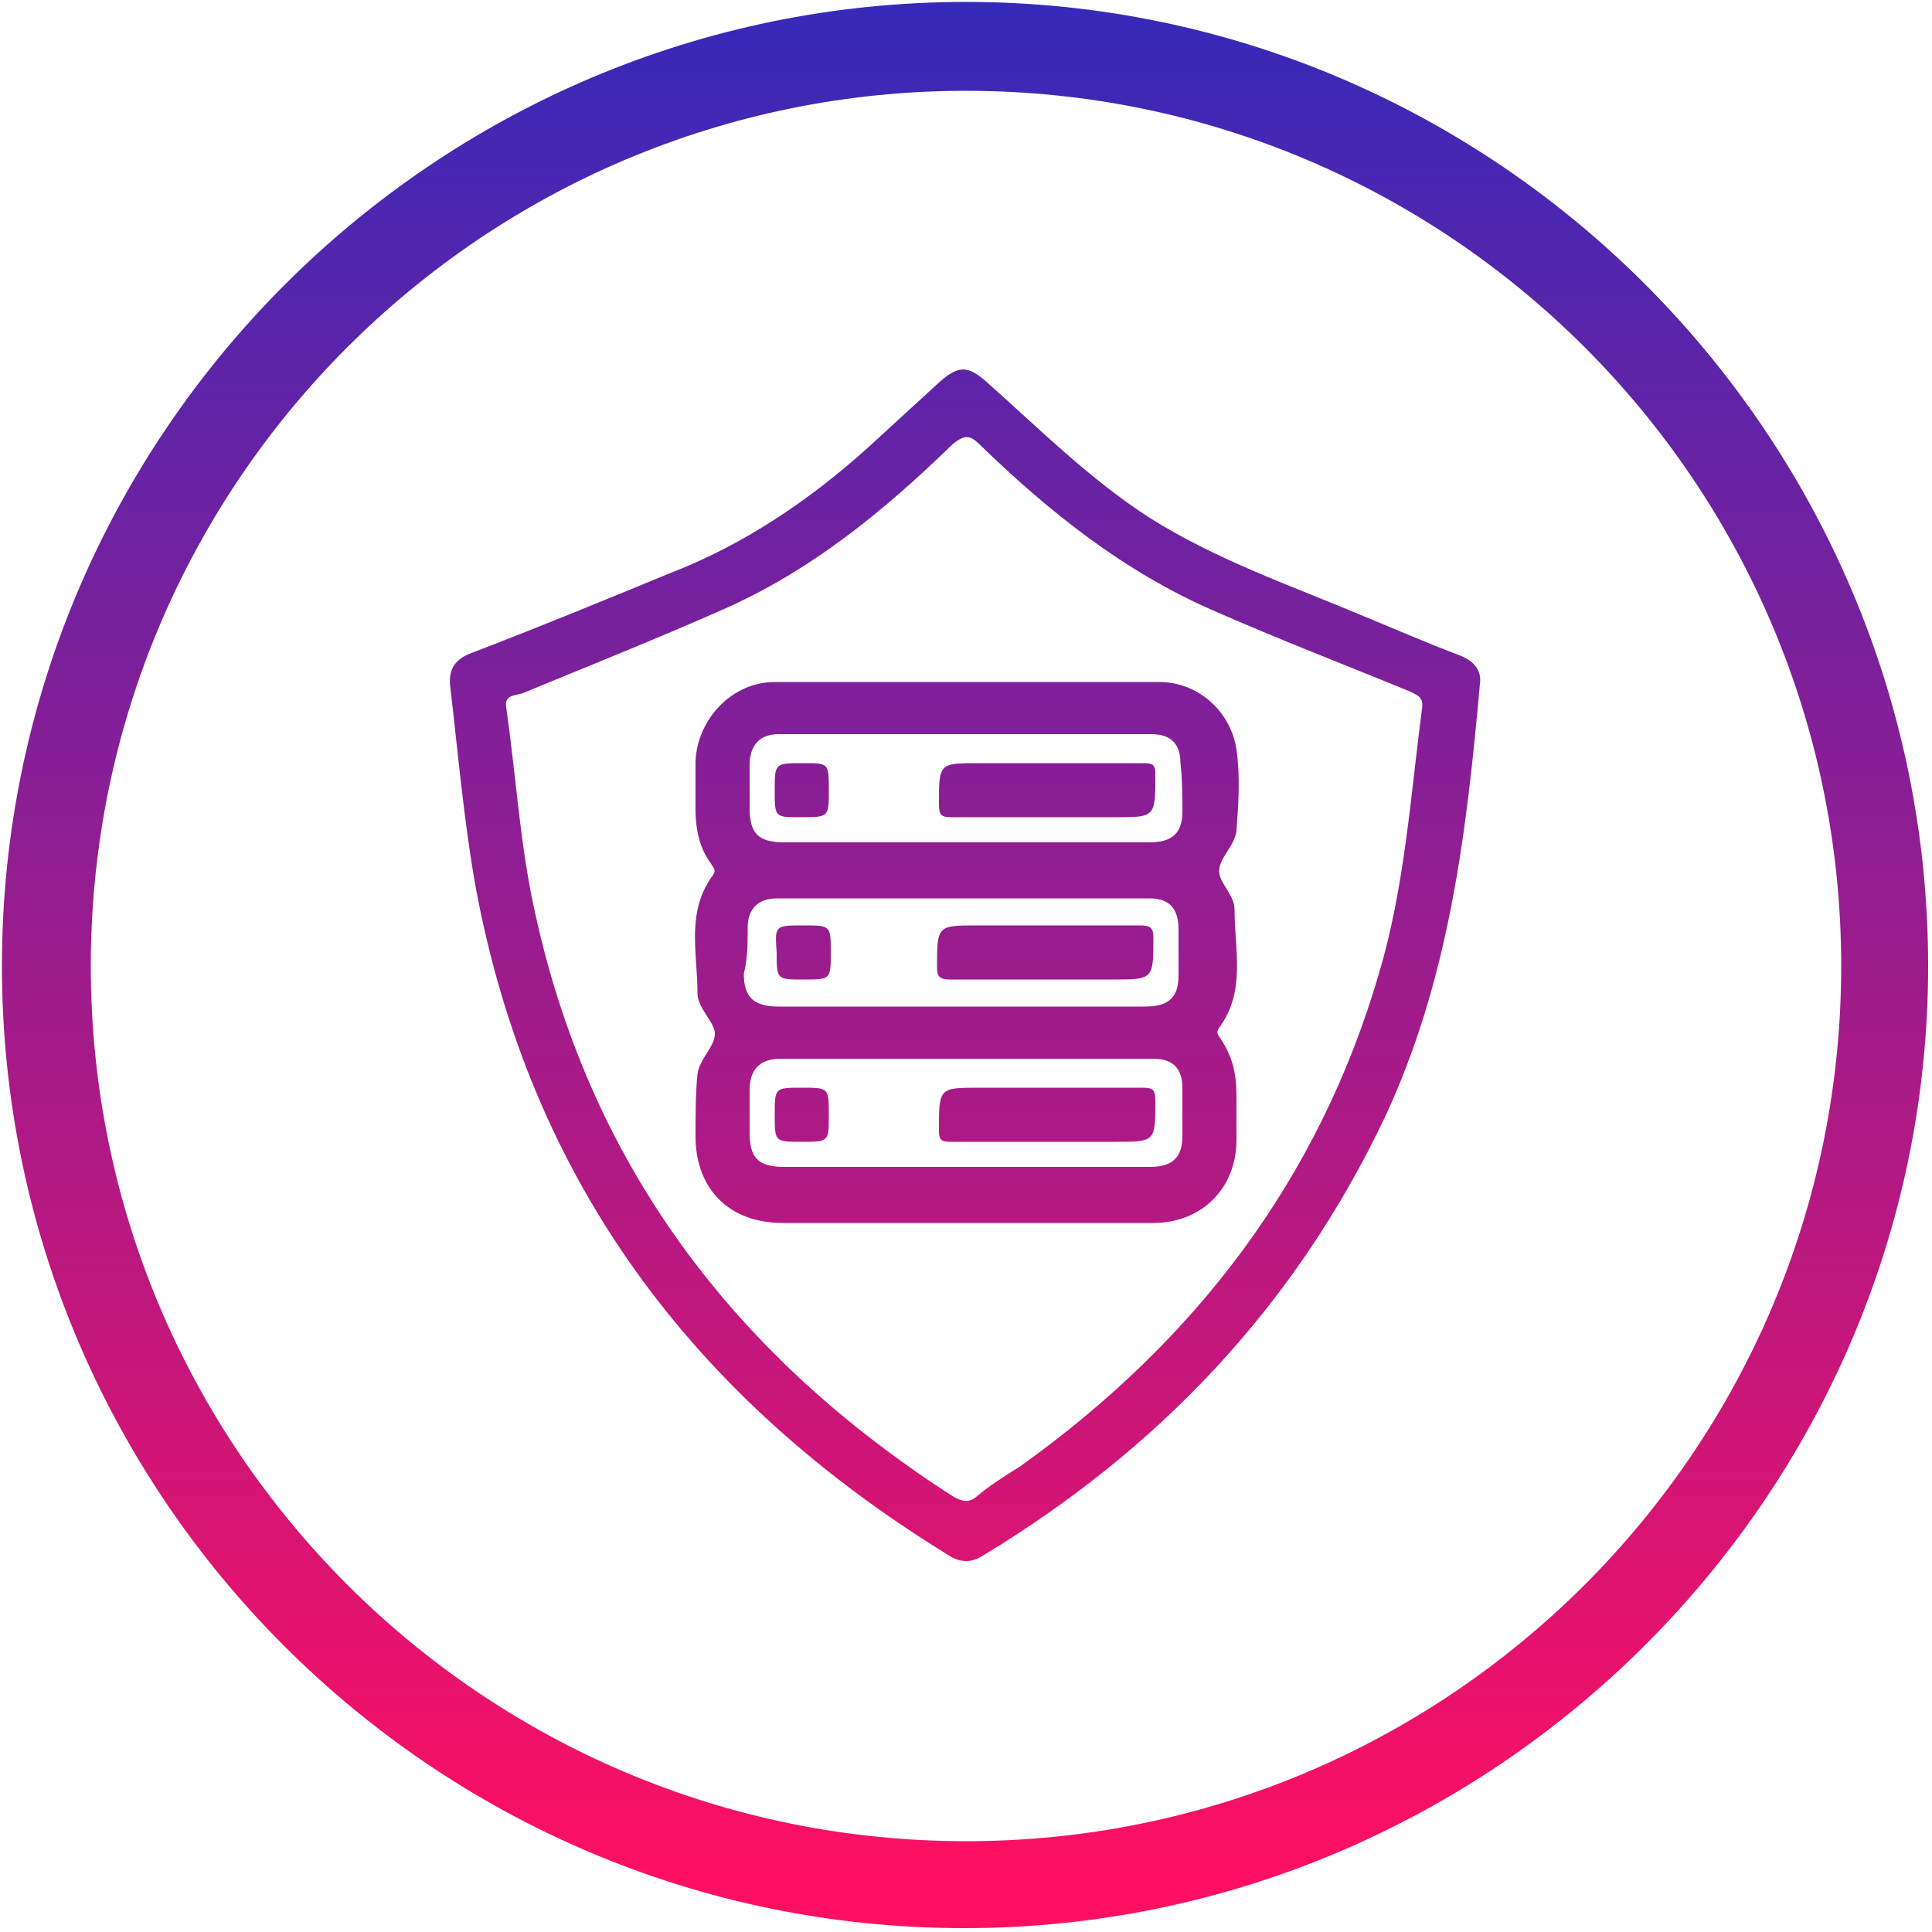
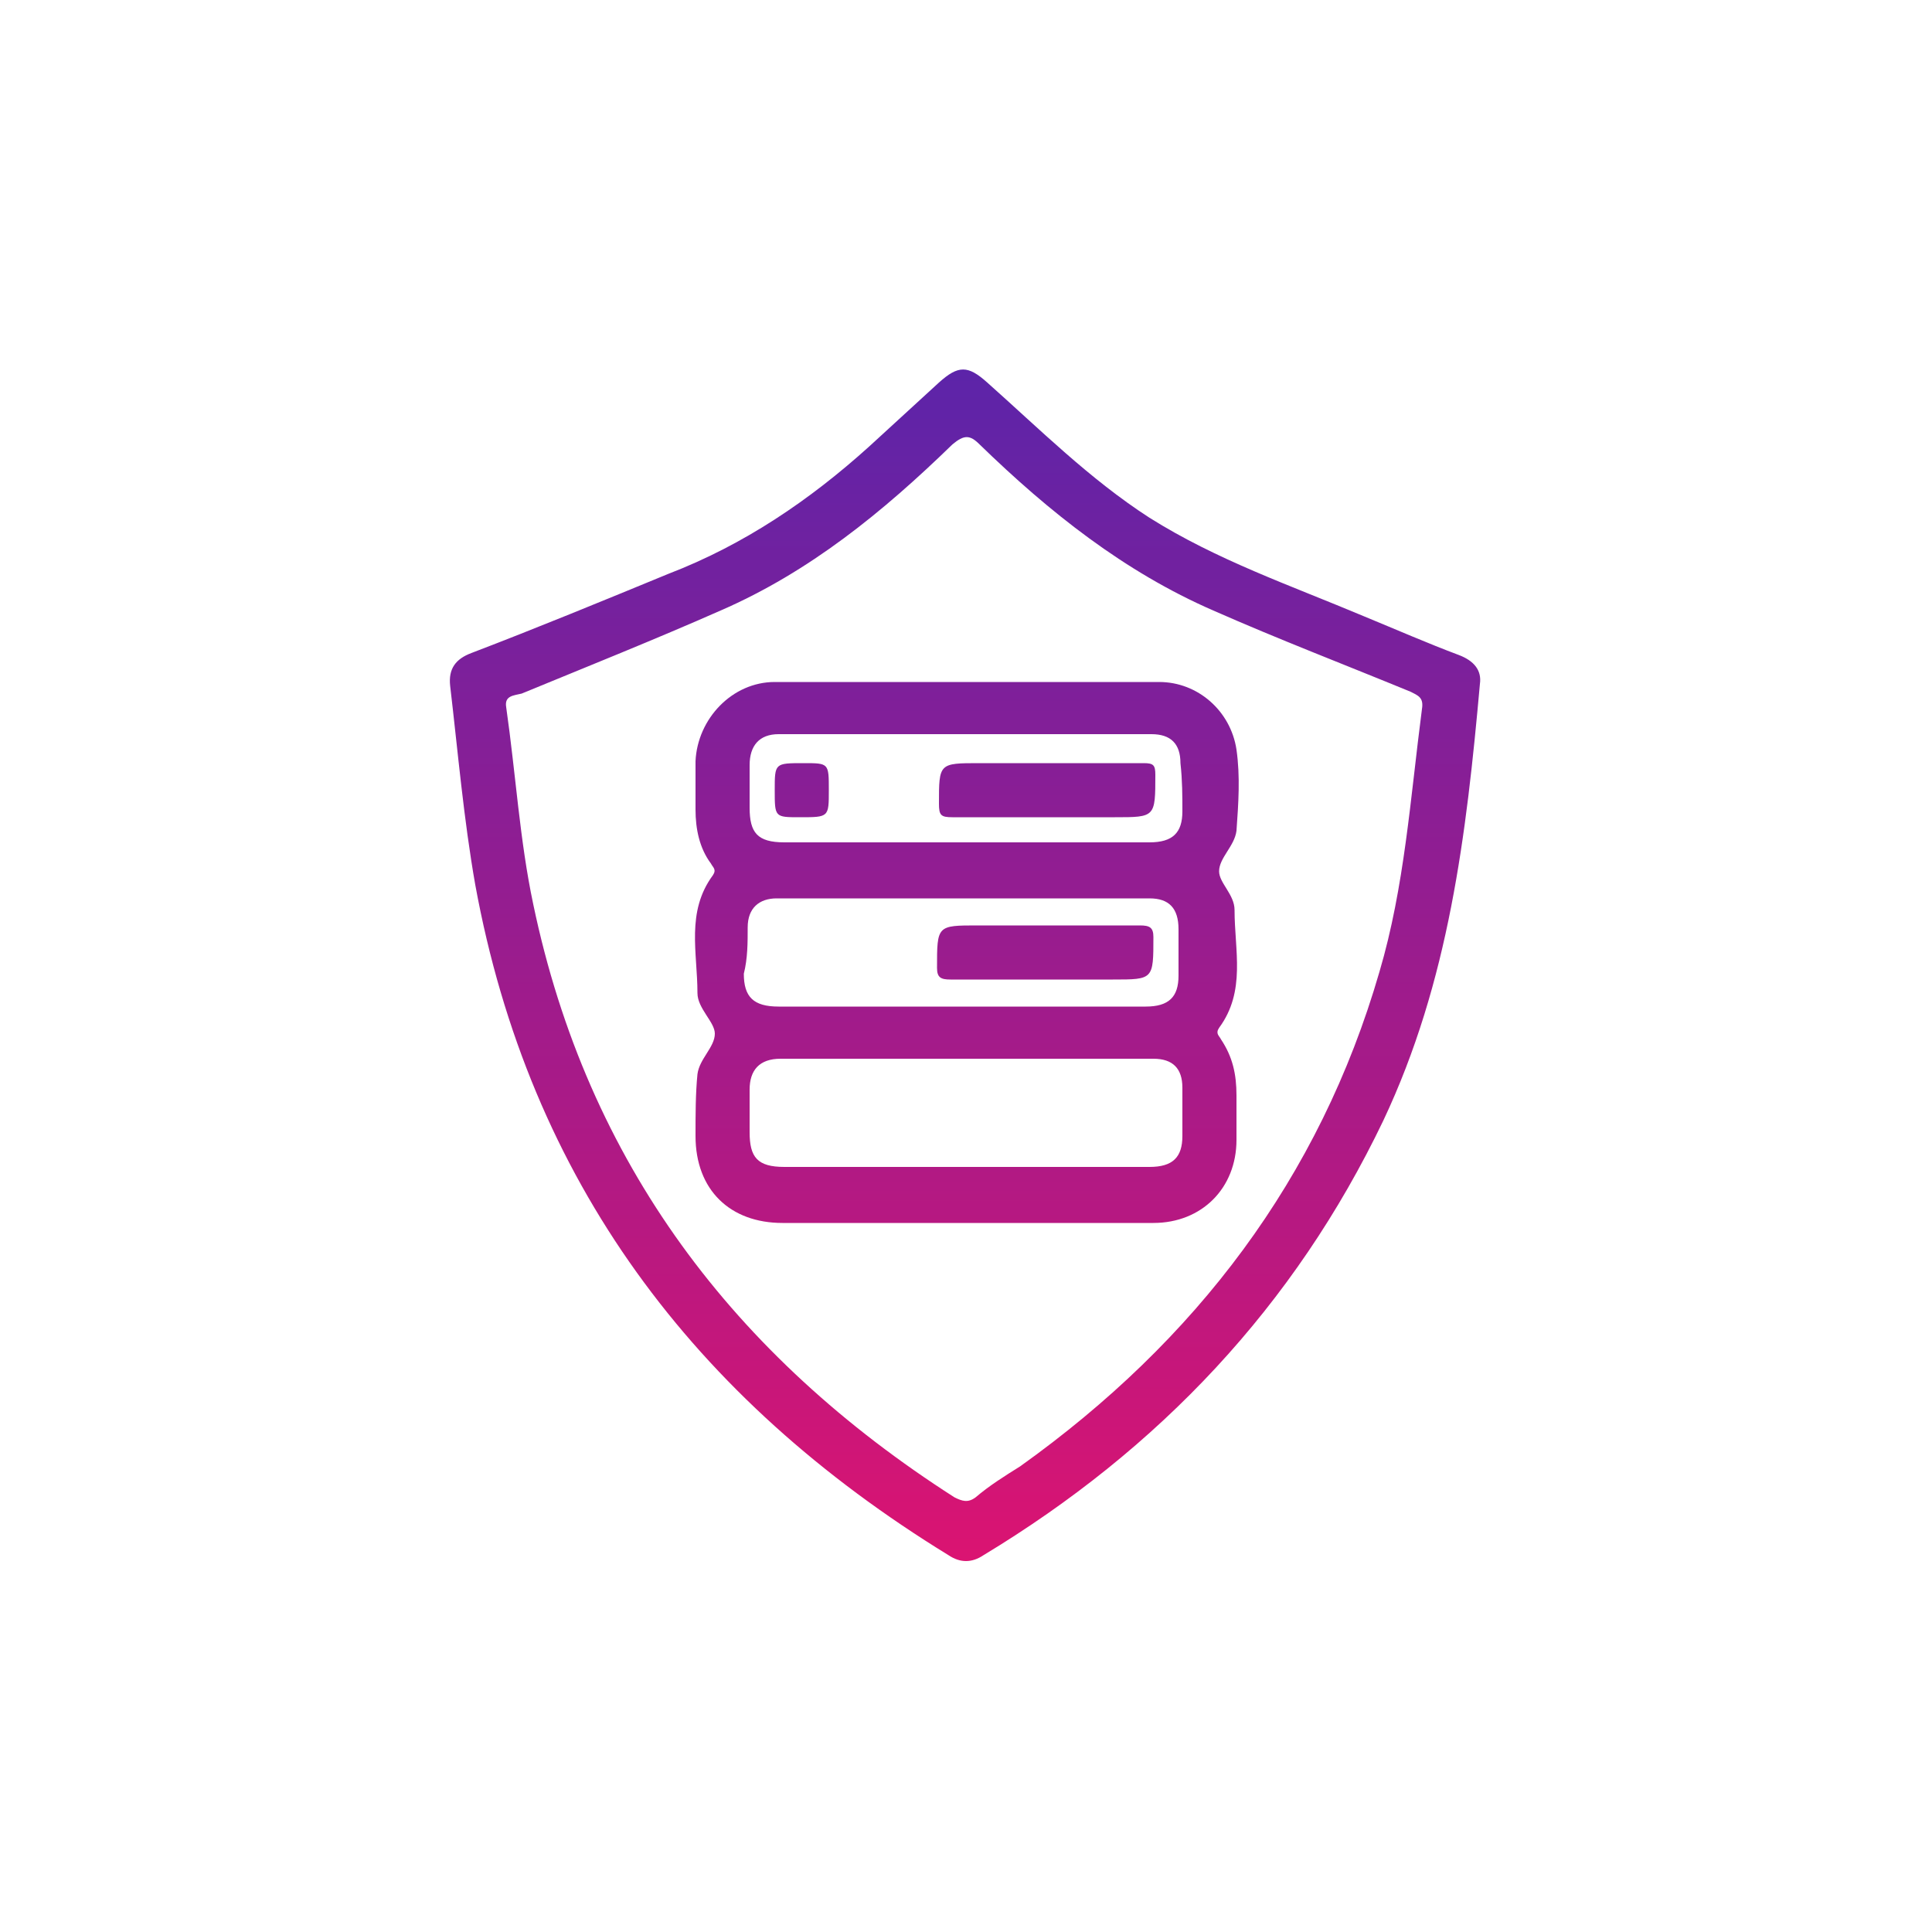
<svg xmlns="http://www.w3.org/2000/svg" xmlns:xlink="http://www.w3.org/1999/xlink" version="1.1" id="Layer_1" x="0px" y="0px" viewBox="0 0 100 100" style="enable-background:new 0 0 100 100;" xml:space="preserve">
  <style type="text/css">
	.Drop_x0020_Shadow{fill:none;}
	.Outer_x0020_Glow_x0020_5_x0020_pt{fill:none;}
	.Blue_x0020_Neon{fill:none;stroke:#8AACDA;stroke-width:7;stroke-linecap:round;stroke-linejoin:round;}
	.Chrome_x0020_Highlight{fill:url(#SVGID_1_);stroke:#FFFFFF;stroke-width:0.363;stroke-miterlimit:1;}
	.Jive_GS{fill:#FFDD00;}
	.Alyssa_GS{fill:#A6D0E4;}
	.st0{clip-path:url(#SVGID_00000011730988212840503970000005981660426180154558_);}
	.st1{fill:url(#SVGID_00000180354249352645396540000015251650301554248380_);}
	.st2{fill:url(#SVGID_00000097495874173963626090000017090961364343000499_);}
	.st3{fill:url(#SVGID_00000121972696740705455720000002372803229541390226_);}
	.st4{fill:url(#SVGID_00000134935573050697393110000008123935204922444673_);}
	.st5{fill:url(#SVGID_00000103248976034526682880000013100698871246862739_);}
	.st6{fill:url(#SVGID_00000083779477333957525340000004787552527433845669_);}
	.st7{fill:url(#SVGID_00000130617130657676639330000002931696276215625144_);}
	.st8{fill:url(#SVGID_00000152251514957546065880000015694706432450101660_);}
	.st9{clip-path:url(#SVGID_00000165196072646461398810000012975361574800139446_);}
	.st10{fill:url(#SVGID_00000012446335494185620000000017277890161414799530_);}
	.st11{fill:url(#SVGID_00000010293876371362993940000011382703472895511977_);}
	.st12{fill:url(#SVGID_00000122692654873811901850000017449750774749834415_);}
	.st13{fill:url(#SVGID_00000113352842320290146450000006767536431206630578_);}
	.st14{fill:url(#SVGID_00000155139907233304007450000004840891166472213127_);}
	.st15{fill:url(#SVGID_00000120532306230382918900000001070985279282317205_);}
	.st16{fill:url(#SVGID_00000093138587661262730640000004385331849467640451_);}
	.st17{fill:url(#SVGID_00000057848434741132300300000008390351265373522111_);}
	.st18{clip-path:url(#SVGID_00000073707556714406047320000000484731818140387205_);}
	.st19{fill:url(#SVGID_00000080913675372531154840000013199028138218074778_);}
	.st20{fill:url(#SVGID_00000023243480180260070950000008696388070828375953_);}
	.st21{fill:url(#SVGID_00000076599183657430591350000005100868194269425056_);}
	.st22{fill:url(#SVGID_00000028283890012333487350000001901804111078692284_);}
	.st23{fill:url(#SVGID_00000111913475780764869280000010709138011942424967_);}
	.st24{fill:url(#SVGID_00000149364543870880259300000013558891852324793749_);}
	.st25{fill:url(#SVGID_00000091708431584792764920000005724259896339801503_);}
	.st26{fill:url(#SVGID_00000138556515683912281280000011747204924108001448_);}
	.st27{fill:url(#SVGID_00000125587163117736695980000015861475061343022769_);}
	.st28{fill:none;stroke:url(#SVGID_00000018221183482936218880000002792545388211598991_);stroke-width:2;stroke-miterlimit:10;}
	.st29{fill:none;stroke:url(#SVGID_00000178189550984108280940000001319428694424818346_);stroke-width:2;stroke-miterlimit:10;}
	
		.st30{fill:none;stroke:url(#SVGID_00000158004695504559791120000011704449491554099363_);stroke-width:2.071;stroke-miterlimit:10;}
	.st31{fill:none;stroke:url(#SVGID_00000130646052652877482090000008576124381763509931_);stroke-width:2;stroke-miterlimit:10;}
	.st32{fill:none;stroke:url(#SVGID_00000049219656041095600870000017817686468053253291_);stroke-width:2;stroke-miterlimit:10;}
	.st33{fill:none;stroke:url(#SVGID_00000176037329130986236450000006385806925853092015_);stroke-width:2;stroke-miterlimit:10;}
	
		.st34{fill:none;stroke:url(#SVGID_00000054985719108309970570000003321519191720616325_);stroke-width:2.071;stroke-miterlimit:10;}
	
		.st35{fill:none;stroke:url(#SVGID_00000096753260905750191030000007584106207839203003_);stroke-width:2.071;stroke-linecap:round;stroke-linejoin:round;stroke-miterlimit:10;}
</style>
  <linearGradient id="SVGID_1_" gradientUnits="userSpaceOnUse" x1="-820" y1="0" x2="-820" y2="-1">
    <stop offset="0" style="stop-color:#656565" />
    <stop offset="0.618" style="stop-color:#1B1B1B" />
    <stop offset="0.629" style="stop-color:#545454" />
    <stop offset="0.983" style="stop-color:#3E3E3E" />
  </linearGradient>
  <g>
    <defs>
      <rect id="SVGID_00000178886150129109532330000008021741272702332296_" width="100" height="100" />
    </defs>
    <clipPath id="SVGID_00000084507592103151632840000011429281012702628750_">
      <use xlink:href="#SVGID_00000178886150129109532330000008021741272702332296_" style="overflow:visible;" />
    </clipPath>
    <g style="clip-path:url(#SVGID_00000084507592103151632840000011429281012702628750_);">
      <g>
        <linearGradient id="SVGID_00000112628286773585669580000010349687085066110616_" gradientUnits="userSpaceOnUse" x1="49.95" y1="802.3" x2="49.95" y2="704.7" gradientTransform="matrix(1 0 0 -1 0 802)">
          <stop offset="0" style="stop-color:#3529BA" />
          <stop offset="1" style="stop-color:#FE0F62" />
        </linearGradient>
-         <path style="fill:url(#SVGID_00000112628286773585669580000010349687085066110616_);" d="M50,0.1C22.5,0.1,0.1,22.5,0.1,50     s22.4,49.8,49.8,49.8S99.8,77.4,99.8,50S77.5,0.1,50,0.1z M50,95.3C25,95.3,4.7,75,4.7,50S25,4.7,50,4.7S95.3,25,95.3,50     S75,95.3,50,95.3z" />
        <g>
          <linearGradient id="SVGID_00000177470059063174418310000004984806988242257566_" gradientUnits="userSpaceOnUse" x1="49.95" y1="-2.127660e-02" x2="49.95" y2="97.968">
            <stop offset="0" style="stop-color:#3529BA" />
            <stop offset="1" style="stop-color:#FE0F62" />
          </linearGradient>
          <path style="fill:url(#SVGID_00000177470059063174418310000004984806988242257566_);" d="M75.5,33.9c-1.6-0.6-3.2-1.3-4.9-2      c-3.8-1.6-7.6-2.9-11.1-5.1c-3.1-2-5.7-4.6-8.4-7c-1-0.9-1.5-0.9-2.5,0c-1.2,1.1-2.4,2.2-3.6,3.3c-3.1,2.8-6.5,5.1-10.4,6.6      c-3.4,1.4-6.8,2.8-10.2,4.1c-0.8,0.3-1.2,0.8-1.1,1.7c0.4,3.4,0.7,6.9,1.3,10.3c2.8,15.3,11.3,26.6,24.5,34.7      c0.6,0.4,1.2,0.4,1.8,0c9.1-5.5,16.1-12.9,20.7-22.5c3.4-7.2,4.3-14.8,5-22.6C76.7,34.7,76.3,34.2,75.5,33.9z M73.6,36.7      c-0.6,4.6-0.9,9.2-2.2,13.6C68.3,61,61.9,69.4,52.8,75.9c-0.8,0.5-1.6,1-2.3,1.6c-0.4,0.3-0.7,0.2-1.1,0      c-11.4-7.3-19-17.3-21.8-30.7c-0.7-3.3-0.9-6.7-1.4-10.2C26.1,36,26.6,36,27,35.9c3.4-1.4,6.9-2.8,10.3-4.3      c4.6-2,8.4-5.1,12-8.6c0.6-0.5,0.9-0.5,1.4,0c3.6,3.5,7.5,6.6,12.1,8.6c3.4,1.5,6.8,2.8,10.2,4.2C73.4,36,73.7,36.1,73.6,36.7z" />
          <linearGradient id="SVGID_00000120527913967631310820000012798551957065936823_" gradientUnits="userSpaceOnUse" x1="49.961" y1="-2.127660e-02" x2="49.961" y2="97.968">
            <stop offset="0" style="stop-color:#3529BA" />
            <stop offset="1" style="stop-color:#FE0F62" />
          </linearGradient>
          <path style="fill:url(#SVGID_00000120527913967631310820000012798551957065936823_);" d="M63.2,53.8c-0.1-0.2-0.3-0.3-0.1-0.6      c1.4-1.9,0.8-4,0.8-6.1c0-0.8-0.8-1.4-0.8-2c0-0.7,0.8-1.3,0.9-2.1c0.1-1.4,0.2-2.8,0-4.2c-0.3-2-2-3.5-4-3.5      c-6.6,0-13.3,0-19.9,0c-2.2,0-4,1.9-4.1,4.1c0,0.8,0,1.7,0,2.5c0,1,0.2,2,0.8,2.8c0.1,0.2,0.3,0.3,0.1,0.6      c-1.4,1.9-0.8,4-0.8,6.1c0,0.8,0.9,1.5,0.9,2.1c0,0.7-0.8,1.3-0.9,2.1c-0.1,1-0.1,2.1-0.1,3.2c0,2.8,1.8,4.5,4.5,4.5      c3.2,0,6.3,0,9.5,0c3.2,0,6.5,0,9.7,0c2.5,0,4.3-1.8,4.3-4.3c0-0.8,0-1.5,0-2.3C64,55.6,63.8,54.7,63.2,53.8z M61.2,58.8      c0,1.1-0.5,1.6-1.7,1.6c-3.2,0-6.4,0-9.6,0c-3.1,0-6.2,0-9.3,0c-1.4,0-1.8-0.5-1.8-1.8c0-0.7,0-1.5,0-2.2c0-1,0.5-1.6,1.6-1.6      c6.4,0,12.9,0,19.3,0c1,0,1.5,0.5,1.5,1.5C61.2,57.2,61.2,58,61.2,58.8z M38.7,48c0-1,0.6-1.5,1.5-1.5c6.4,0,12.9,0,19.3,0      c1,0,1.5,0.5,1.5,1.6c0,0.8,0,1.6,0,2.4c0,1.1-0.5,1.6-1.7,1.6c-3.2,0-6.4,0-9.5,0c-3.2,0-6.3,0-9.5,0c-1.3,0-1.8-0.5-1.8-1.7      C38.7,49.6,38.7,48.8,38.7,48z M61.2,42c0,1.1-0.5,1.6-1.7,1.6c-3.2,0-6.4,0-9.6,0c-3.1,0-6.2,0-9.3,0c-1.4,0-1.8-0.5-1.8-1.8      c0-0.7,0-1.5,0-2.2c0-1,0.5-1.6,1.5-1.6c6.4,0,12.9,0,19.3,0c1,0,1.5,0.5,1.5,1.5C61.2,40.4,61.2,41.2,61.2,42z" />
          <linearGradient id="SVGID_00000039849464798596016870000005747002714912477312_" gradientUnits="userSpaceOnUse" x1="54.169" y1="-2.127660e-02" x2="54.169" y2="97.968">
            <stop offset="0" style="stop-color:#3529BA" />
            <stop offset="1" style="stop-color:#FE0F62" />
          </linearGradient>
          <path style="fill:url(#SVGID_00000039849464798596016870000005747002714912477312_);" d="M54.2,39.5c1.7,0,3.3,0,5,0      c0.5,0,0.6,0.1,0.6,0.6c0,2.2,0,2.2-2.1,2.2c-2.8,0-5.6,0-8.4,0c-0.6,0-0.7-0.1-0.7-0.7c0-2.1,0-2.1,2.1-2.1      C51.8,39.5,53,39.5,54.2,39.5z" />
          <linearGradient id="SVGID_00000064323989321439934170000007914878763843573920_" gradientUnits="userSpaceOnUse" x1="41.545" y1="-2.127660e-02" x2="41.545" y2="97.968">
            <stop offset="0" style="stop-color:#3529BA" />
            <stop offset="1" style="stop-color:#FE0F62" />
          </linearGradient>
          <path style="fill:url(#SVGID_00000064323989321439934170000007914878763843573920_);" d="M41.6,39.5c1.3,0,1.3,0,1.3,1.4      c0,1.4,0,1.4-1.5,1.4c-1.3,0-1.3,0-1.3-1.4C40.1,39.5,40.1,39.5,41.6,39.5z" />
          <linearGradient id="SVGID_00000072266481336873234760000006773656063579012798_" gradientUnits="userSpaceOnUse" x1="54.167" y1="-2.127660e-02" x2="54.167" y2="97.968">
            <stop offset="0" style="stop-color:#3529BA" />
            <stop offset="1" style="stop-color:#FE0F62" />
          </linearGradient>
          <path style="fill:url(#SVGID_00000072266481336873234760000006773656063579012798_);" d="M54.1,50.7c-1.6,0-3.3,0-4.9,0      c-0.5,0-0.7-0.1-0.7-0.6c0-2.2,0-2.2,2.1-2.2c2.8,0,5.6,0,8.4,0c0.5,0,0.7,0.1,0.7,0.6c0,2.2,0,2.2-2.1,2.2      C56.5,50.7,55.3,50.7,54.1,50.7z" />
          <linearGradient id="SVGID_00000152238951231494660130000004560390104820051877_" gradientUnits="userSpaceOnUse" x1="41.545" y1="-2.127660e-02" x2="41.545" y2="97.968">
            <stop offset="0" style="stop-color:#3529BA" />
            <stop offset="1" style="stop-color:#FE0F62" />
          </linearGradient>
-           <path style="fill:url(#SVGID_00000152238951231494660130000004560390104820051877_);" d="M41.6,47.9c1.4,0,1.4,0,1.4,1.4      c0,1.4,0,1.4-1.4,1.4c-1.4,0-1.4,0-1.4-1.4C40.1,47.9,40.1,47.9,41.6,47.9z" />
          <linearGradient id="SVGID_00000067950662841091087850000009209275402994728623_" gradientUnits="userSpaceOnUse" x1="54.166" y1="-2.127660e-02" x2="54.166" y2="97.968">
            <stop offset="0" style="stop-color:#3529BA" />
            <stop offset="1" style="stop-color:#FE0F62" />
          </linearGradient>
-           <path style="fill:url(#SVGID_00000067950662841091087850000009209275402994728623_);" d="M54.1,59.1c-1.6,0-3.3,0-4.9,0      c-0.5,0-0.6-0.1-0.6-0.6c0-2.2,0-2.2,2.1-2.2c2.8,0,5.6,0,8.4,0c0.6,0,0.7,0.1,0.7,0.7c0,2.1,0,2.1-2.1,2.1      C56.5,59.1,55.3,59.1,54.1,59.1z" />
          <linearGradient id="SVGID_00000127018841340879736350000001873995702584511162_" gradientUnits="userSpaceOnUse" x1="41.545" y1="-2.127660e-02" x2="41.545" y2="97.968">
            <stop offset="0" style="stop-color:#3529BA" />
            <stop offset="1" style="stop-color:#FE0F62" />
          </linearGradient>
-           <path style="fill:url(#SVGID_00000127018841340879736350000001873995702584511162_);" d="M42.9,57.7c0,1.4,0,1.4-1.4,1.4      c-1.4,0-1.4,0-1.4-1.4c0-1.4,0-1.4,1.4-1.4C42.9,56.3,42.9,56.3,42.9,57.7z" />
        </g>
      </g>
    </g>
  </g>
</svg>